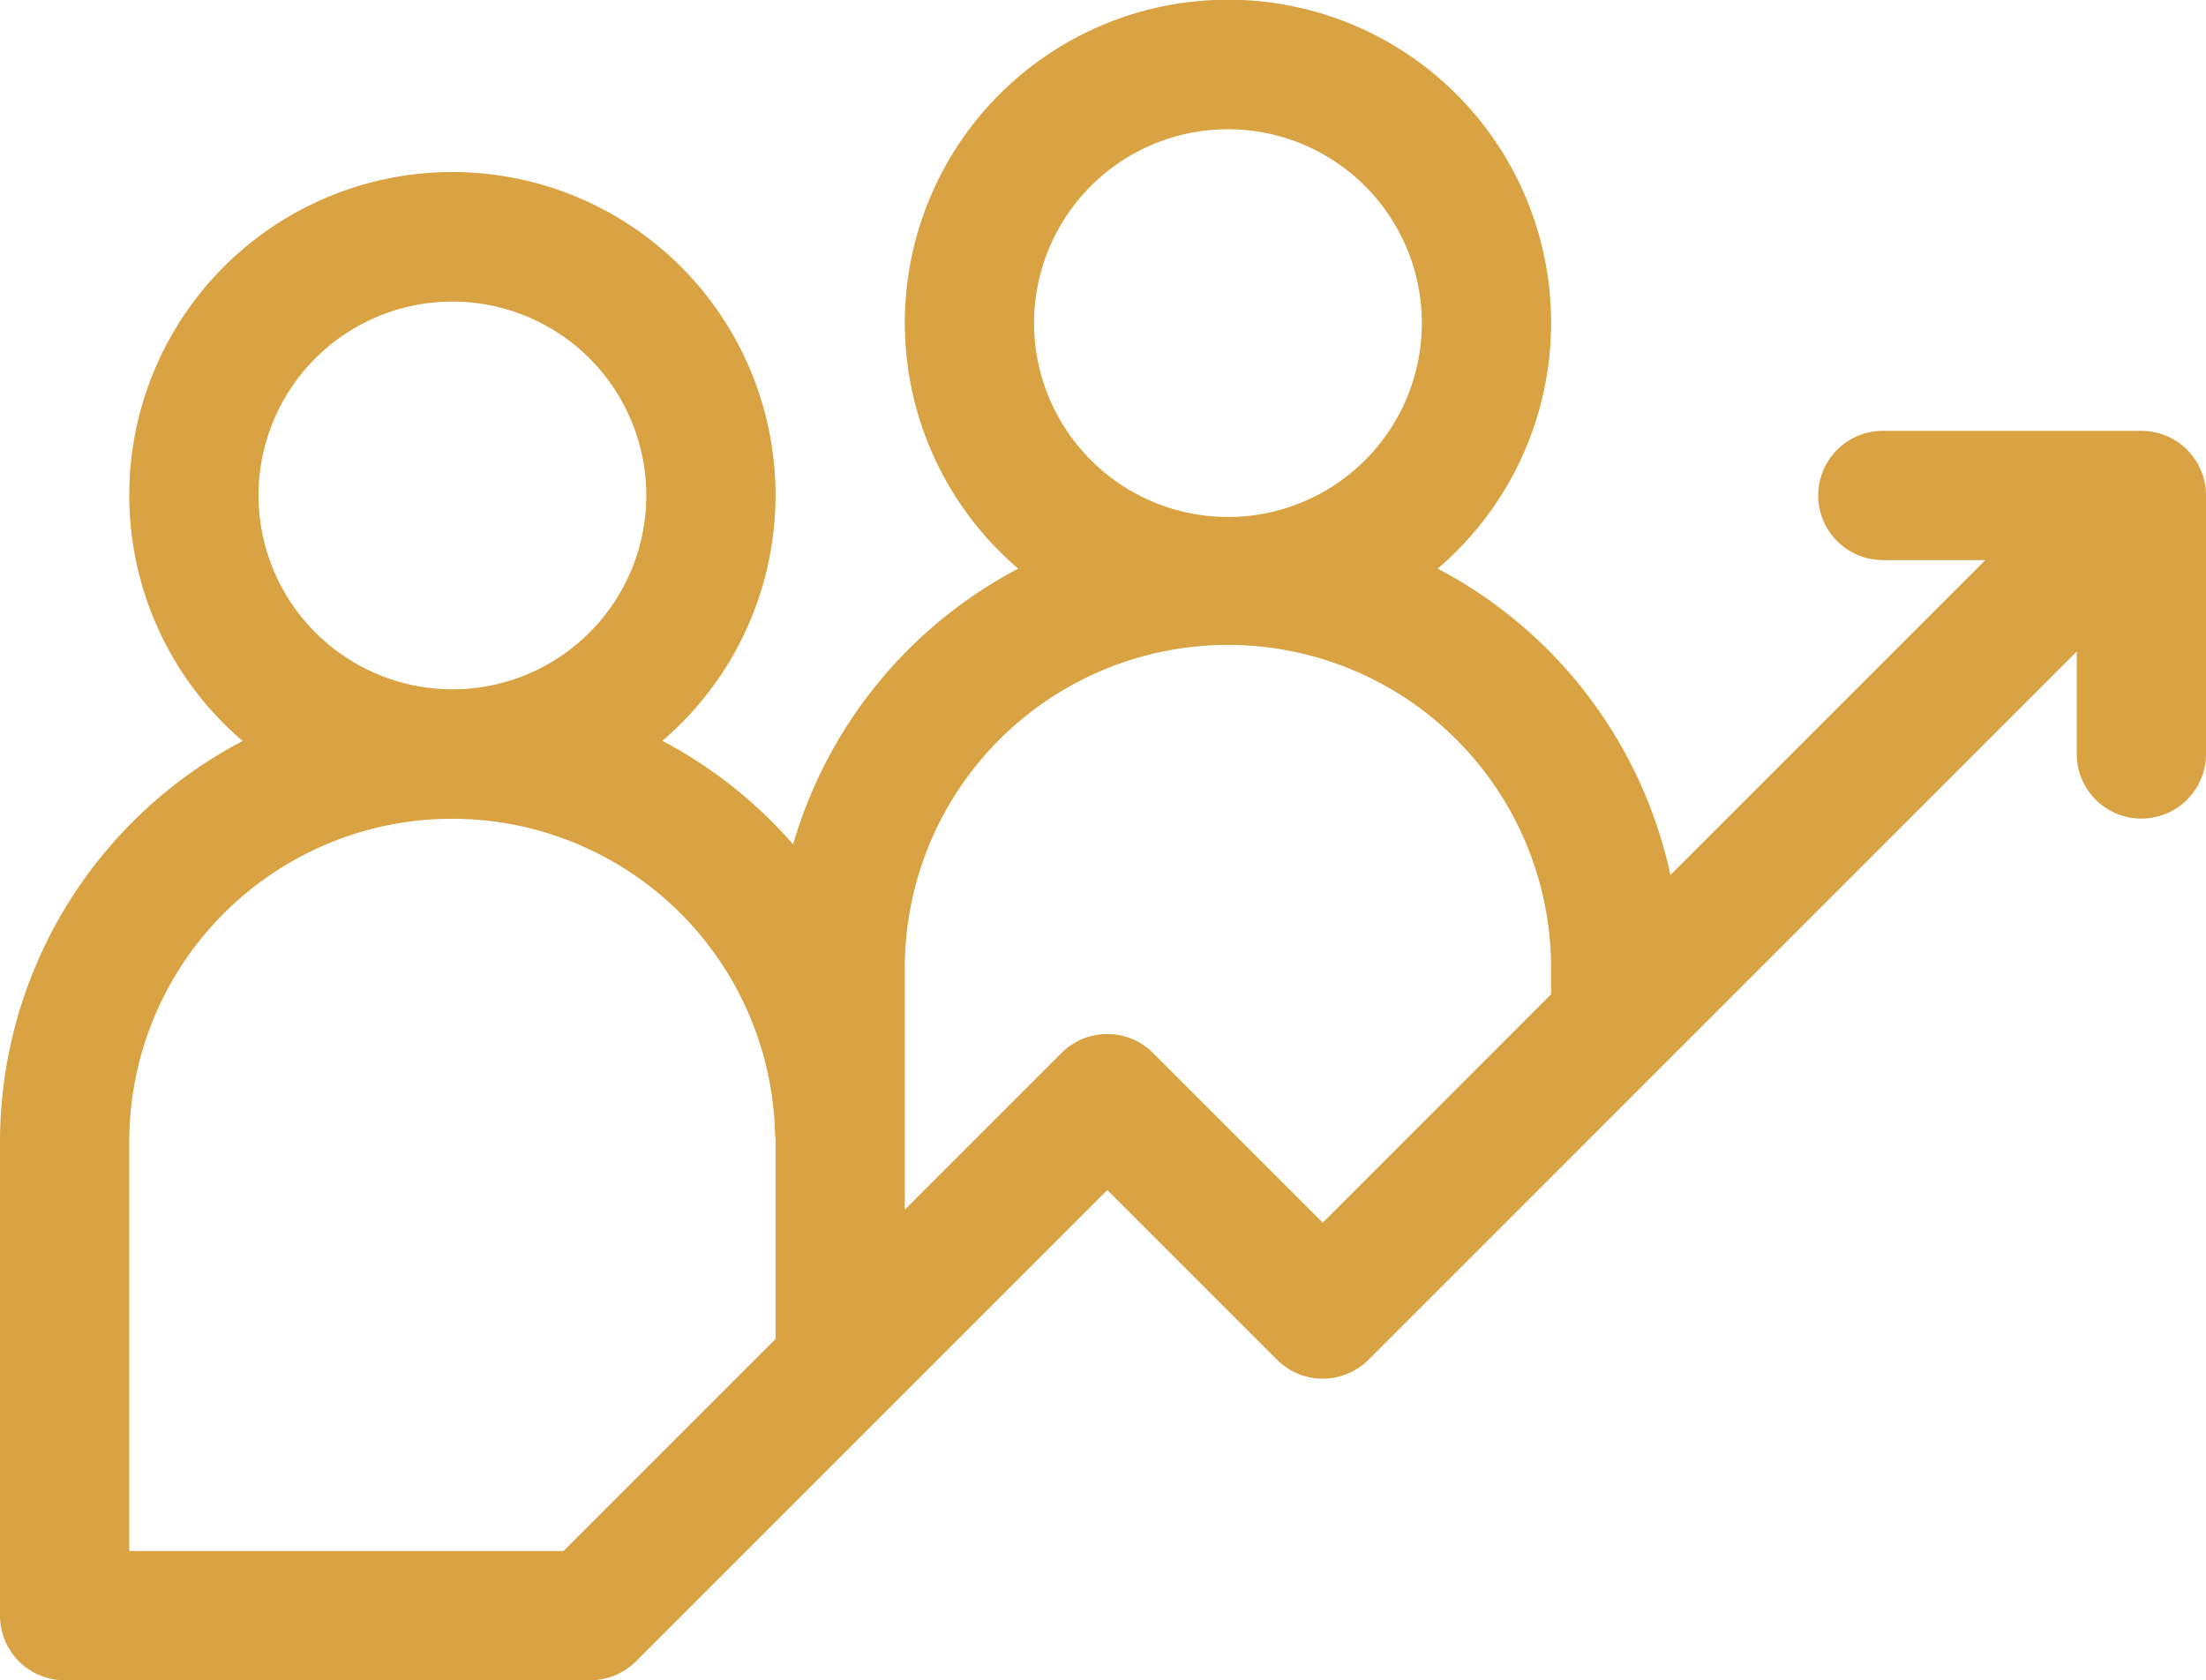
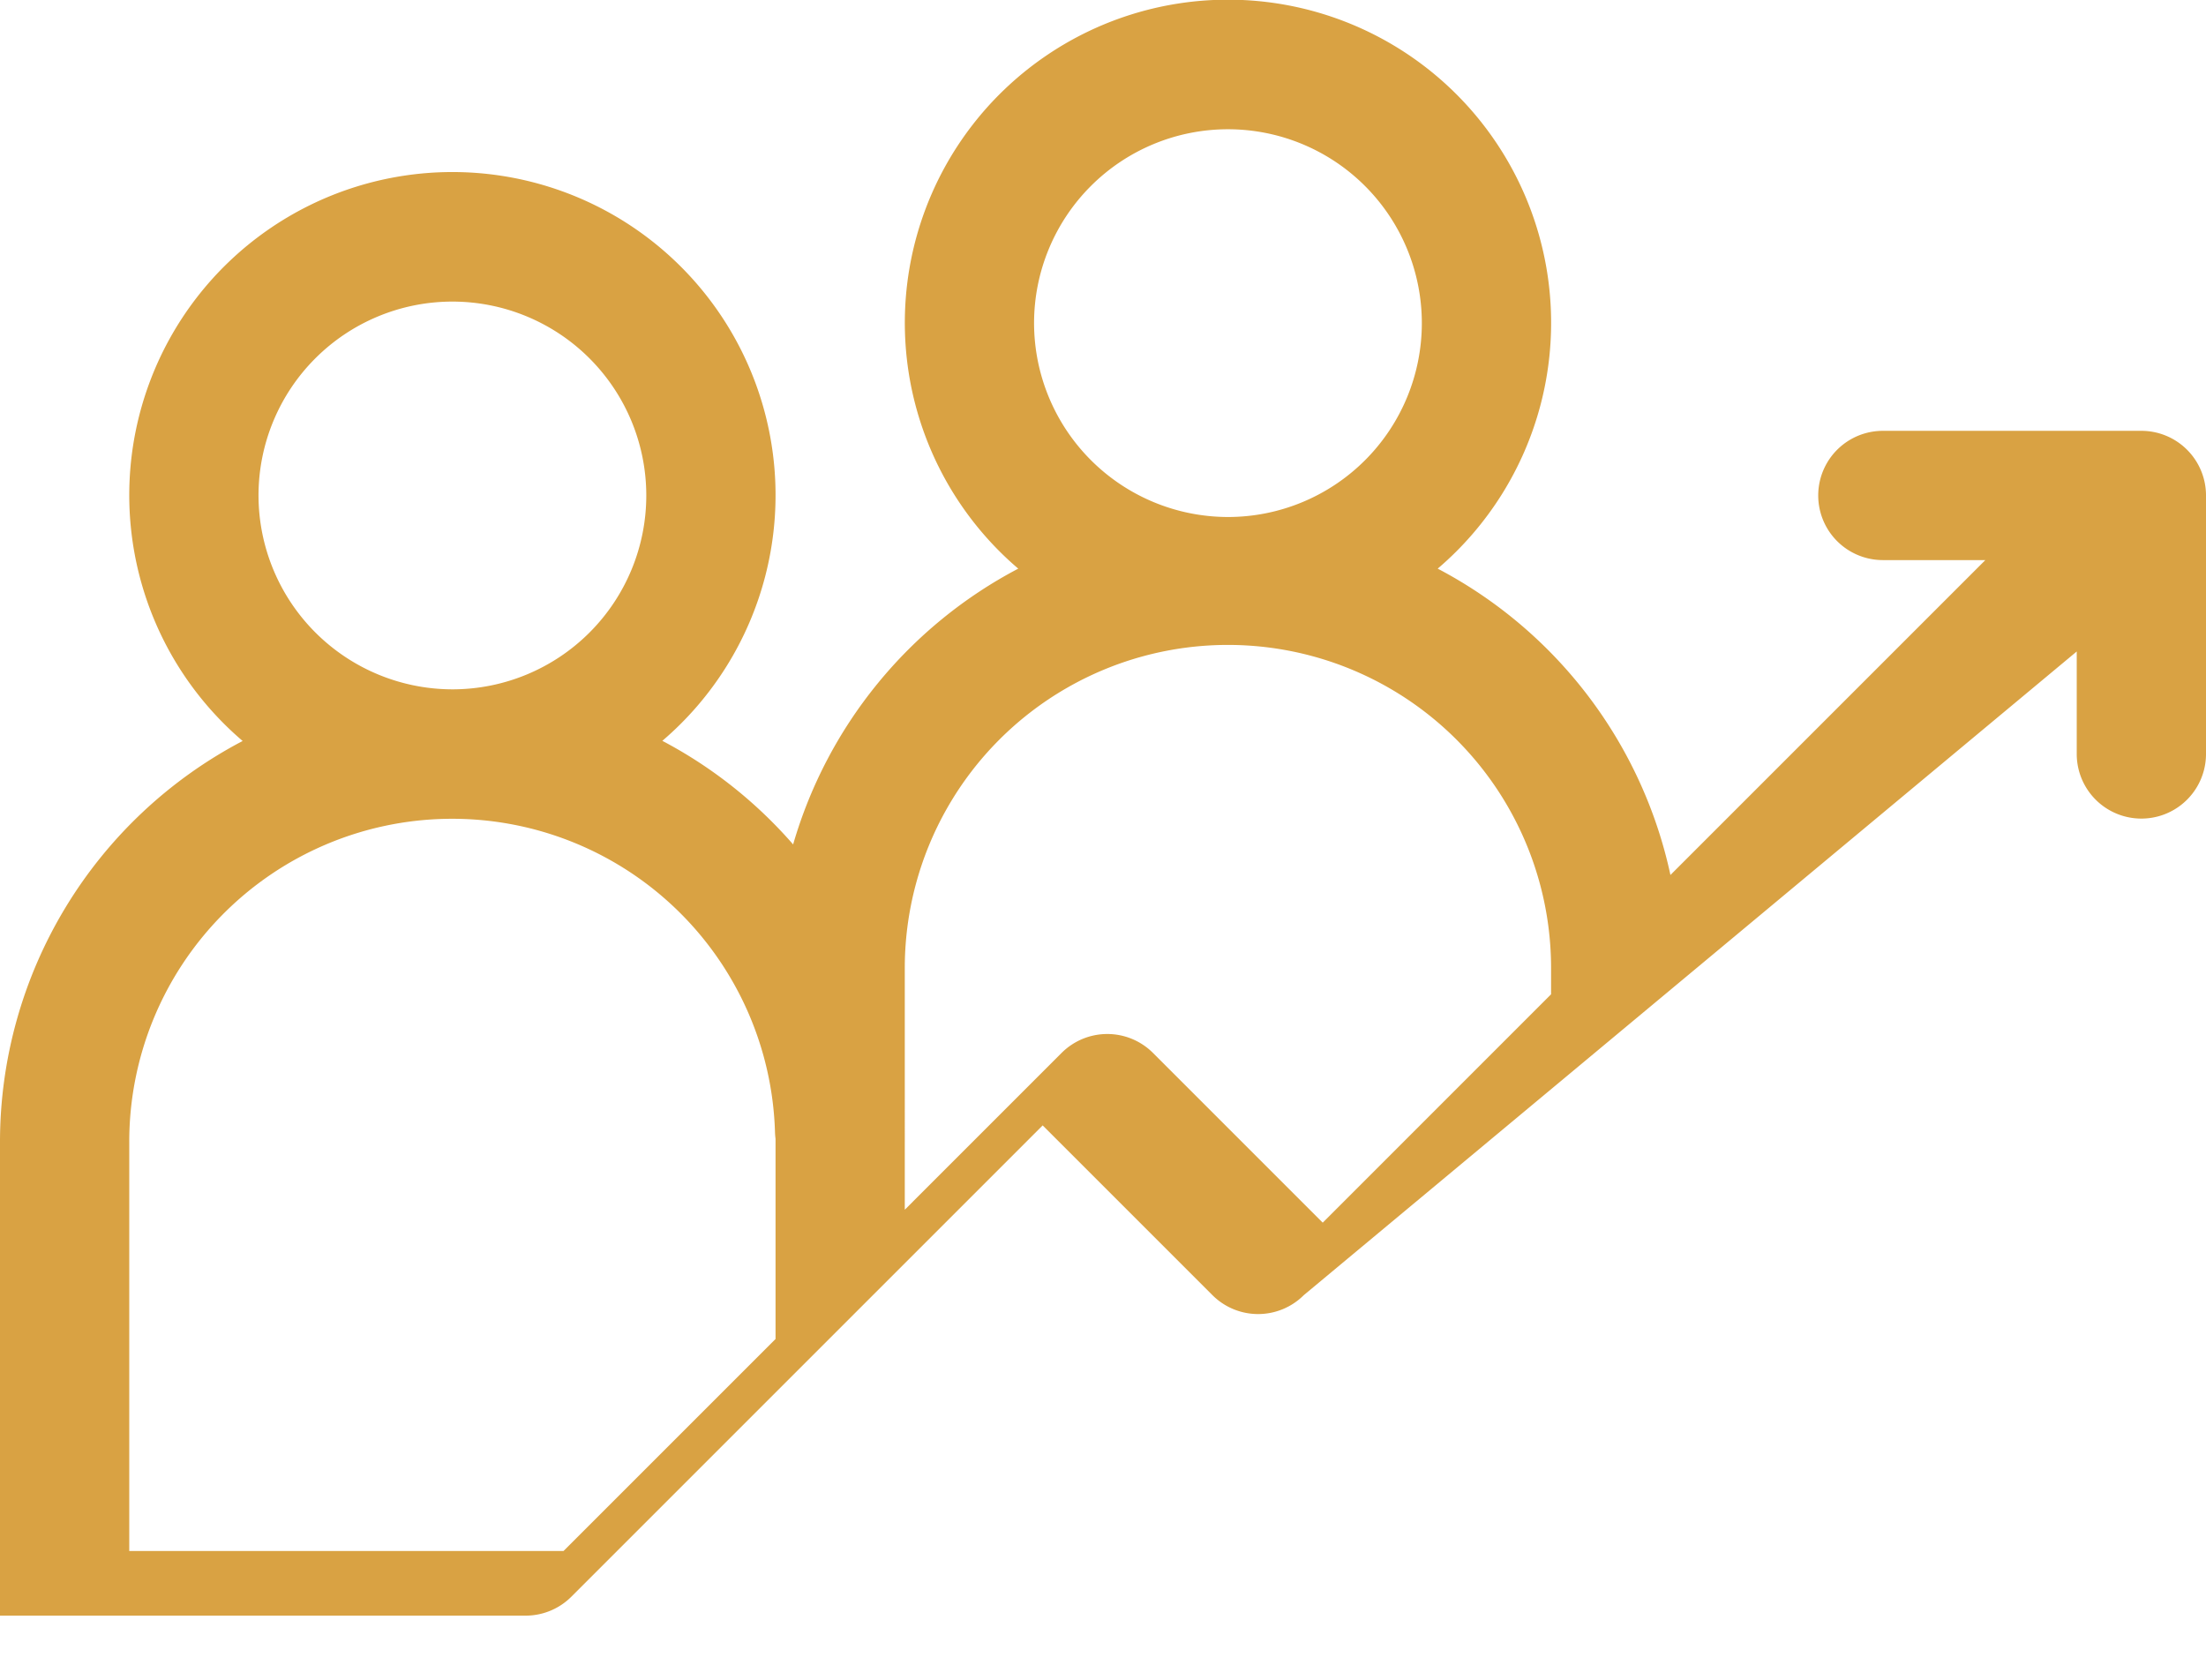
<svg xmlns="http://www.w3.org/2000/svg" width="400" height="304.688" viewBox="0 0 400 304.688">
-   <path id="increase" d="M388.281,139.125H341.406a11.719,11.719,0,0,0,0,23.438H359.99l-57.1,57.1a82.317,82.317,0,0,0-42.2-55.55,58.594,58.594,0,1,0-76.058,0,82.412,82.412,0,0,0-40.818,50.009q-2.2-2.521-4.617-4.884a82.1,82.1,0,0,0-19.1-13.9A58.594,58.594,0,1,0,44,195.366,82.109,82.109,0,0,0,0,268.031v85.938a11.719,11.719,0,0,0,11.719,11.719h95.313a11.712,11.712,0,0,0,8.286-3.433l85.464-85.463,30.777,30.777a11.72,11.72,0,0,0,16.573,0L376.562,179.135v18.584a11.719,11.719,0,1,0,23.438,0V150.844a11.719,11.719,0,0,0-11.719-11.719ZM187.5,119.594a35.156,35.156,0,1,1,35.156,35.156A35.2,35.2,0,0,1,187.5,119.594ZM46.875,150.844A35.156,35.156,0,1,1,82.031,186,35.2,35.2,0,0,1,46.875,150.844Zm55.3,191.406H23.437V268.031a58.557,58.557,0,0,1,117.088-1.747,12.02,12.02,0,0,0,.1,1.219v36.3Zm137.666-59.541-30.777-30.777a11.72,11.72,0,0,0-16.573,0l-28.432,28.433V236.781a58.594,58.594,0,1,1,117.187,0V241.3Z" transform="translate(0 -61)" fill="#d9a243" />
+   <path id="increase" d="M388.281,139.125H341.406a11.719,11.719,0,0,0,0,23.438H359.99l-57.1,57.1a82.317,82.317,0,0,0-42.2-55.55,58.594,58.594,0,1,0-76.058,0,82.412,82.412,0,0,0-40.818,50.009q-2.2-2.521-4.617-4.884a82.1,82.1,0,0,0-19.1-13.9A58.594,58.594,0,1,0,44,195.366,82.109,82.109,0,0,0,0,268.031v85.938h95.313a11.712,11.712,0,0,0,8.286-3.433l85.464-85.463,30.777,30.777a11.72,11.72,0,0,0,16.573,0L376.562,179.135v18.584a11.719,11.719,0,1,0,23.438,0V150.844a11.719,11.719,0,0,0-11.719-11.719ZM187.5,119.594a35.156,35.156,0,1,1,35.156,35.156A35.2,35.2,0,0,1,187.5,119.594ZM46.875,150.844A35.156,35.156,0,1,1,82.031,186,35.2,35.2,0,0,1,46.875,150.844Zm55.3,191.406H23.437V268.031a58.557,58.557,0,0,1,117.088-1.747,12.02,12.02,0,0,0,.1,1.219v36.3Zm137.666-59.541-30.777-30.777a11.72,11.72,0,0,0-16.573,0l-28.432,28.433V236.781a58.594,58.594,0,1,1,117.187,0V241.3Z" transform="translate(0 -61)" fill="#d9a243" />
</svg>